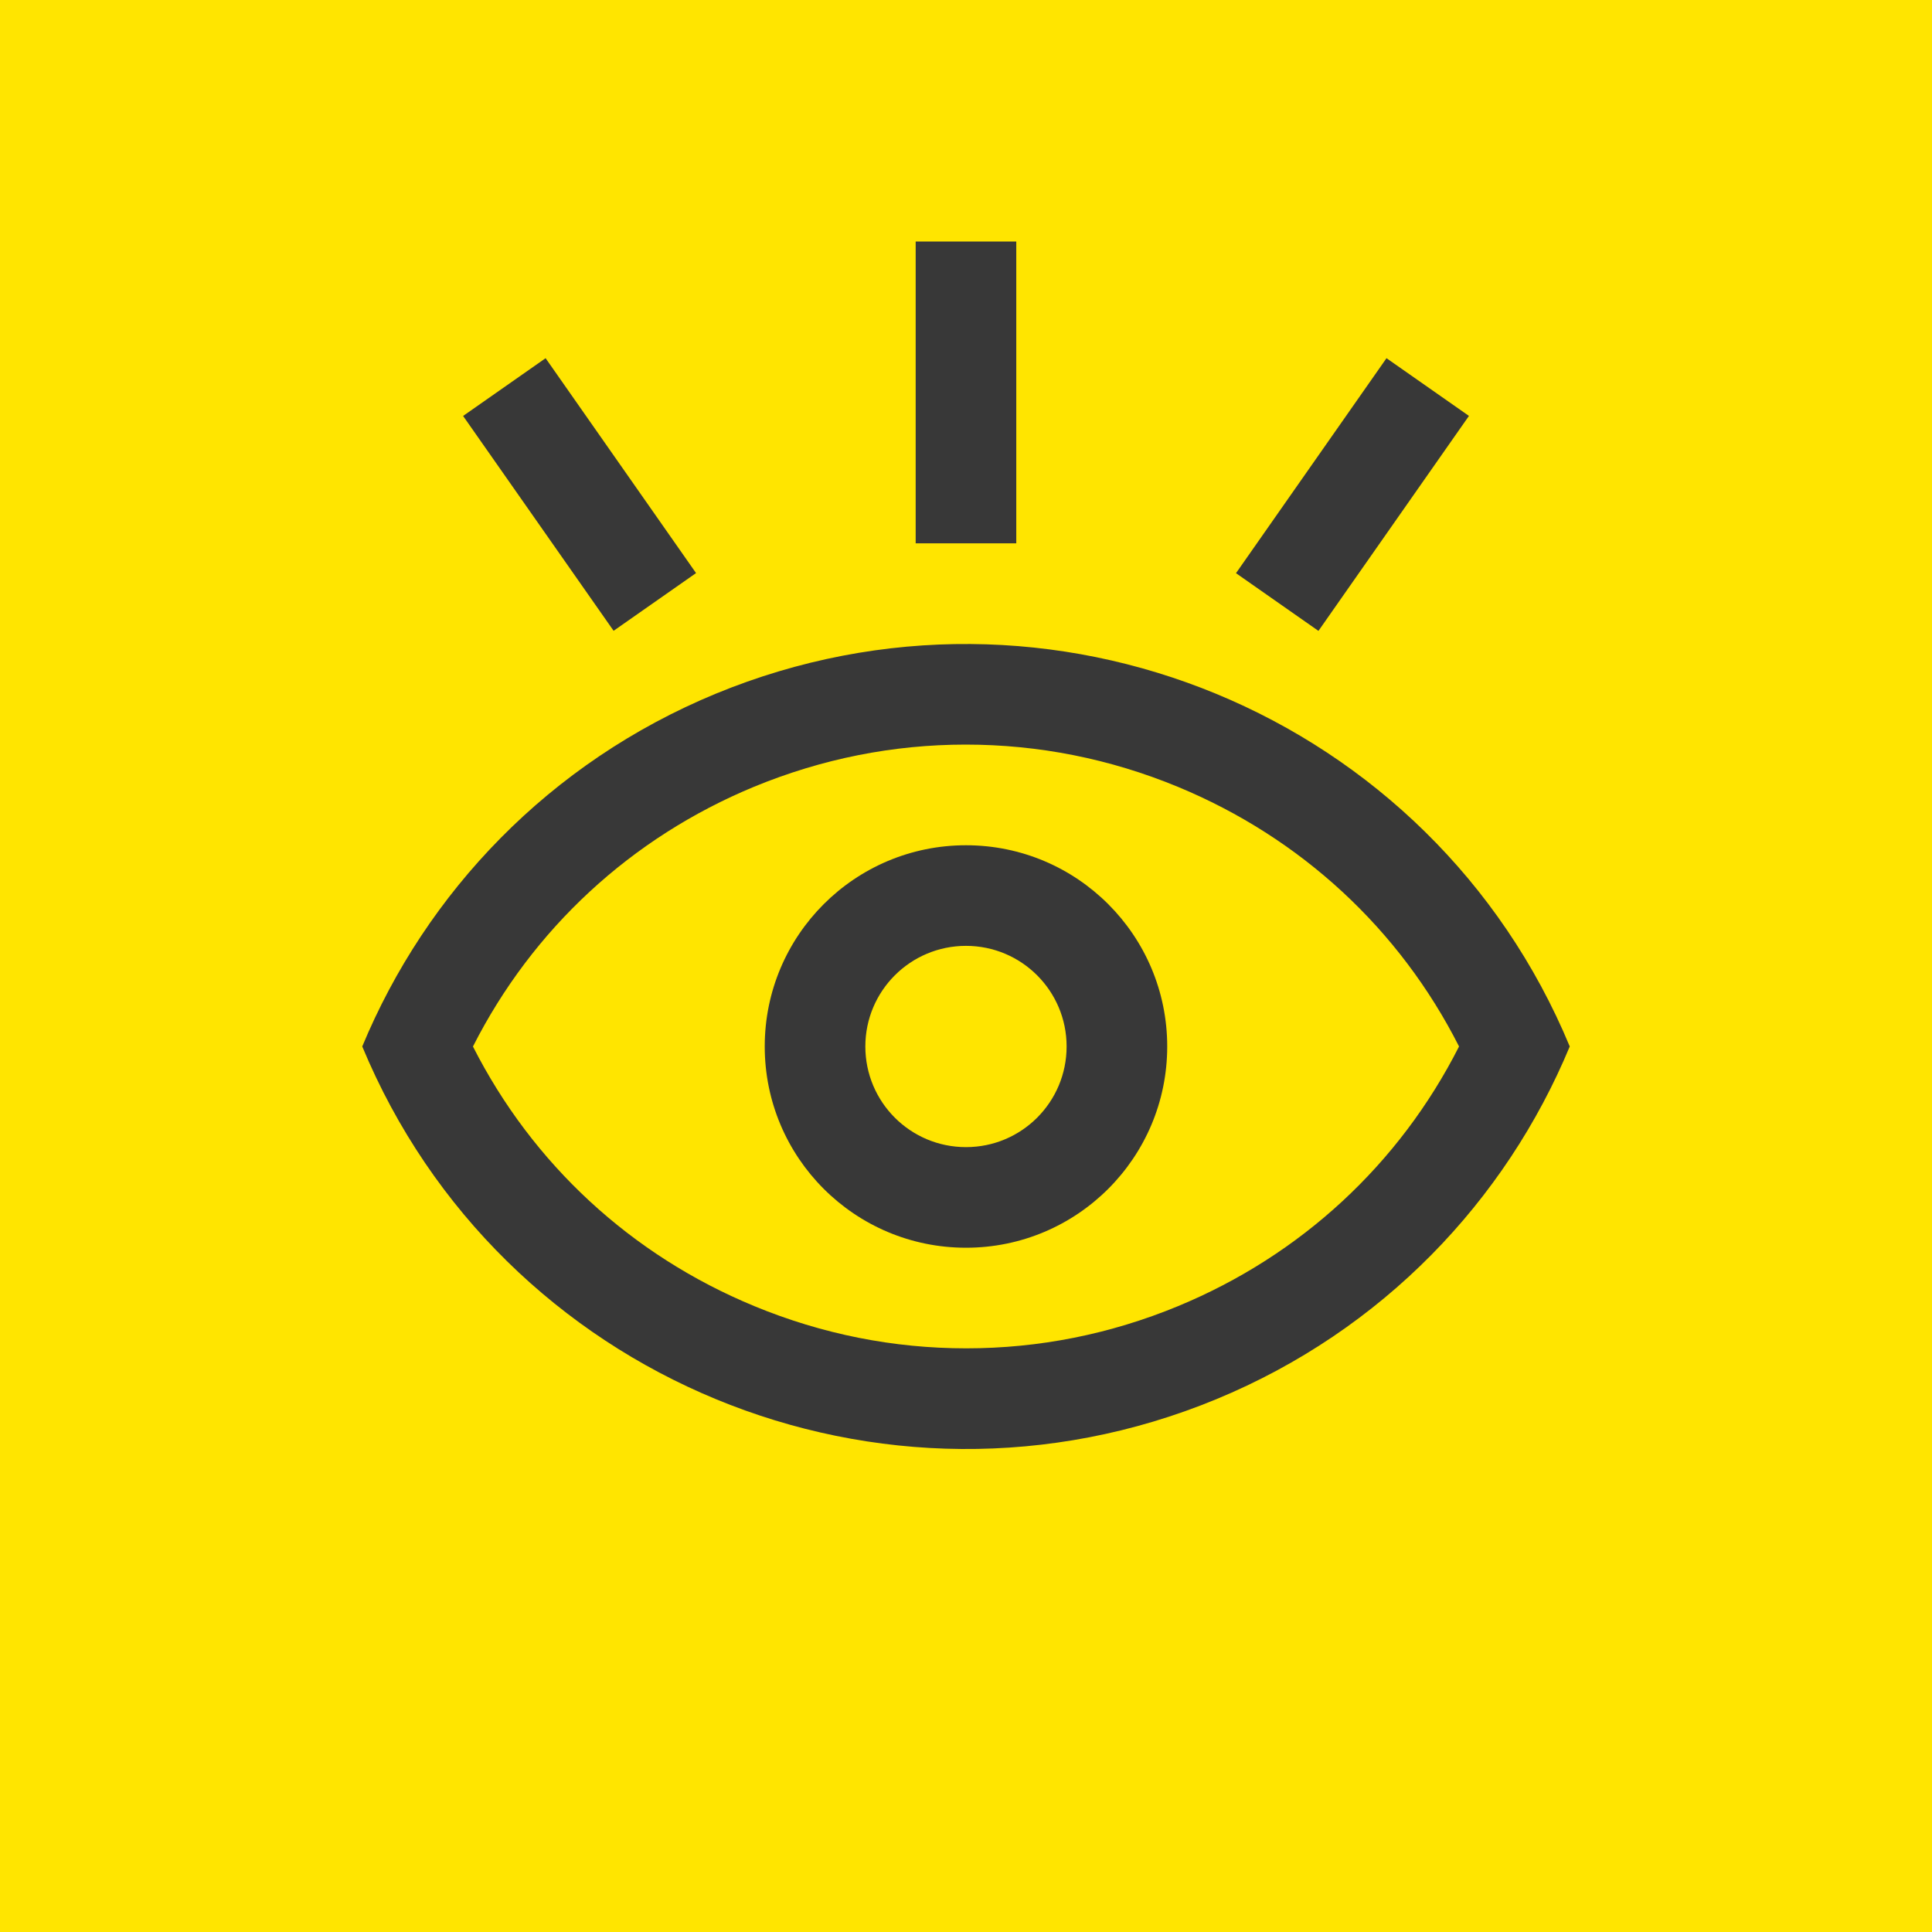
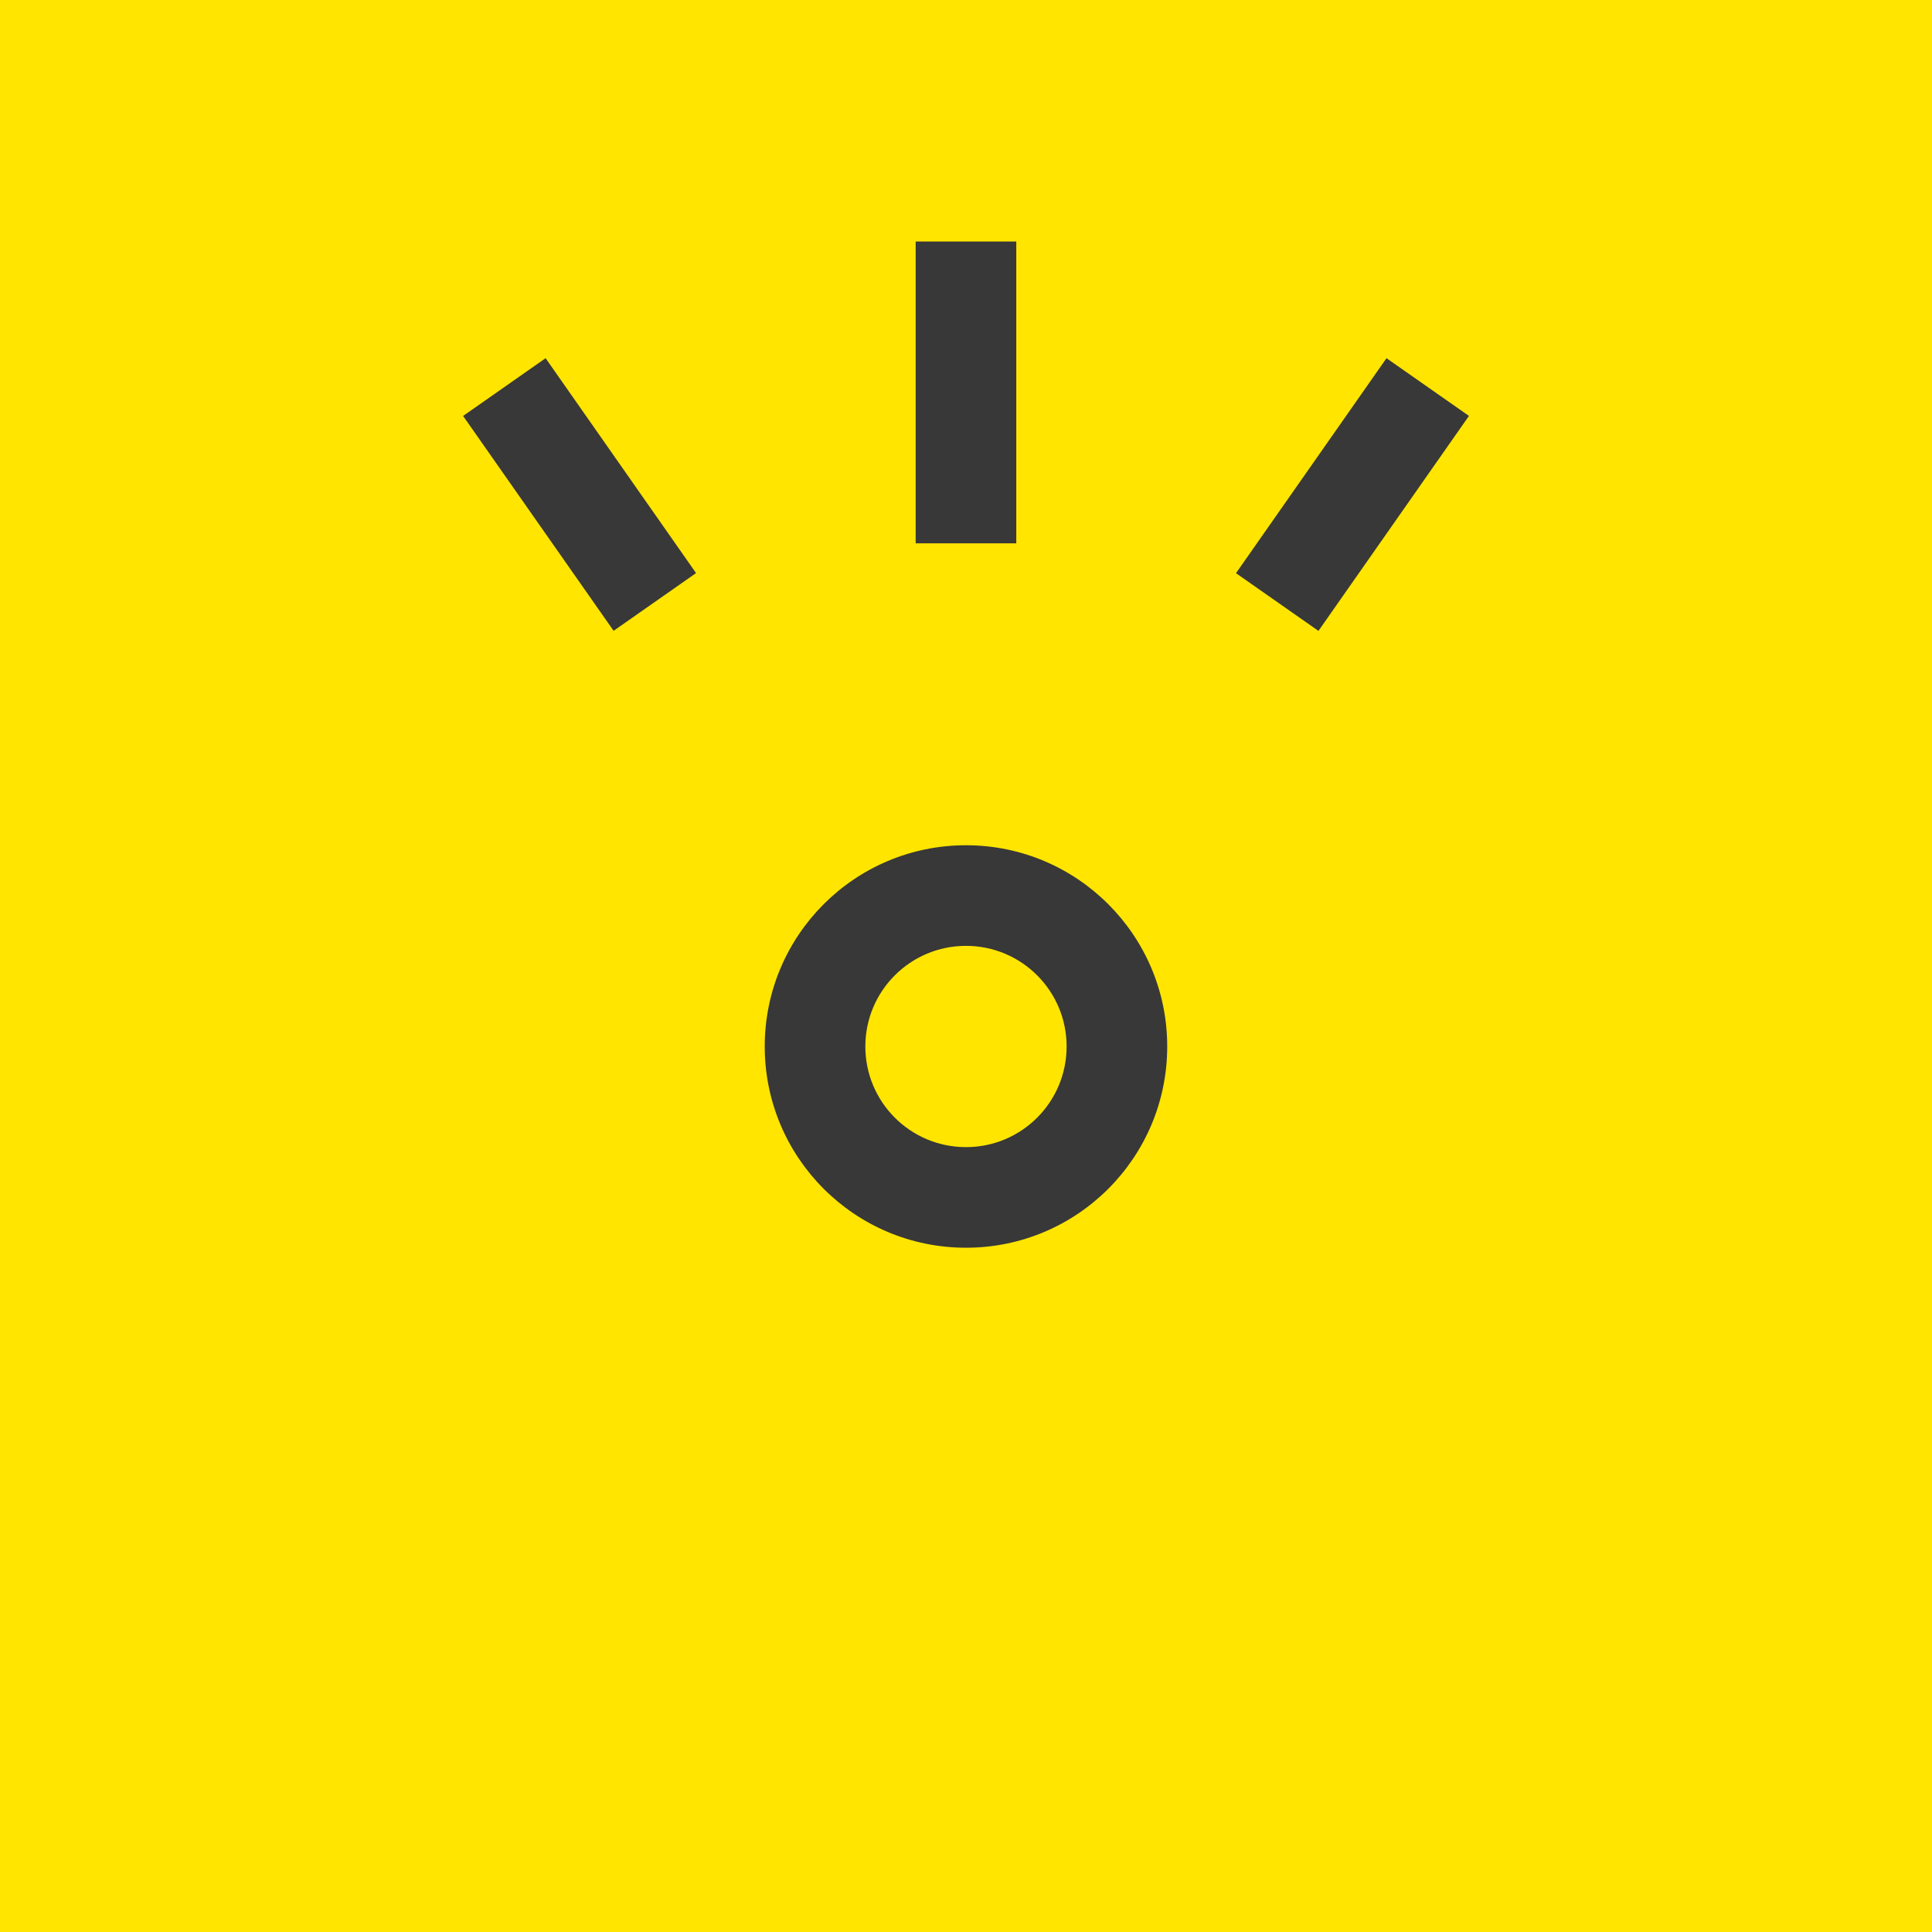
<svg xmlns="http://www.w3.org/2000/svg" width="40" height="40" viewBox="0 0 40 40" fill="none">
  <rect width="40" height="40" fill="#FFE500" />
  <g clip-path="url(#clip0_11667_30791)">
-     <path d="M14.82 14.362C18.274 12.939 21.977 13.042 25.178 14.364C28.378 15.686 31.071 18.225 32.5 21.666C31.174 24.857 28.628 27.545 25.18 28.97C21.727 30.395 18.023 30.292 14.822 28.968C11.623 27.647 8.929 25.108 7.5 21.666C8.825 18.475 11.372 15.787 14.82 14.362ZM15.618 27.042C17.021 27.622 18.497 27.916 20.006 27.916C21.51 27.916 22.983 27.623 24.386 27.044C26.934 25.991 28.975 24.099 30.208 21.666C28.976 19.235 26.934 17.344 24.383 16.289C22.98 15.71 21.504 15.416 19.993 15.416C18.49 15.416 17.018 15.71 15.614 16.288C13.067 17.341 11.025 19.233 9.792 21.667C11.025 24.097 13.066 25.989 15.618 27.042Z" fill="#383838" />
    <path d="M20 17.5C22.301 17.5 24.166 19.366 24.166 21.666C24.166 23.968 22.301 25.833 20 25.833C17.698 25.833 15.833 23.968 15.833 21.666C15.833 19.366 17.698 17.5 20 17.5ZM20 23.75C21.151 23.75 22.083 22.818 22.083 21.666C22.083 20.516 21.151 19.583 20 19.583C18.848 19.583 17.916 20.516 17.916 21.666C17.916 22.818 18.848 23.75 20 23.75Z" fill="#383838" />
    <path d="M18.958 5H21.041V11.249H18.958V5Z" fill="#383838" />
    <path d="M11.296 7.416L14.411 11.865L12.704 13.06L9.588 8.612L11.296 7.416Z" fill="#383838" />
-     <path d="M28.706 7.416L30.413 8.611L27.297 13.062L25.59 11.867L28.706 7.416Z" fill="#383838" />
+     <path d="M28.706 7.416L30.413 8.611L27.297 13.062L25.59 11.867Z" fill="#383838" />
  </g>
  <defs>
    <clipPath id="clip0_11667_30791">
      <rect width="25" height="25" fill="white" transform="matrix(-1 0 0 1 32.5 5)" />
    </clipPath>
  </defs>
</svg>